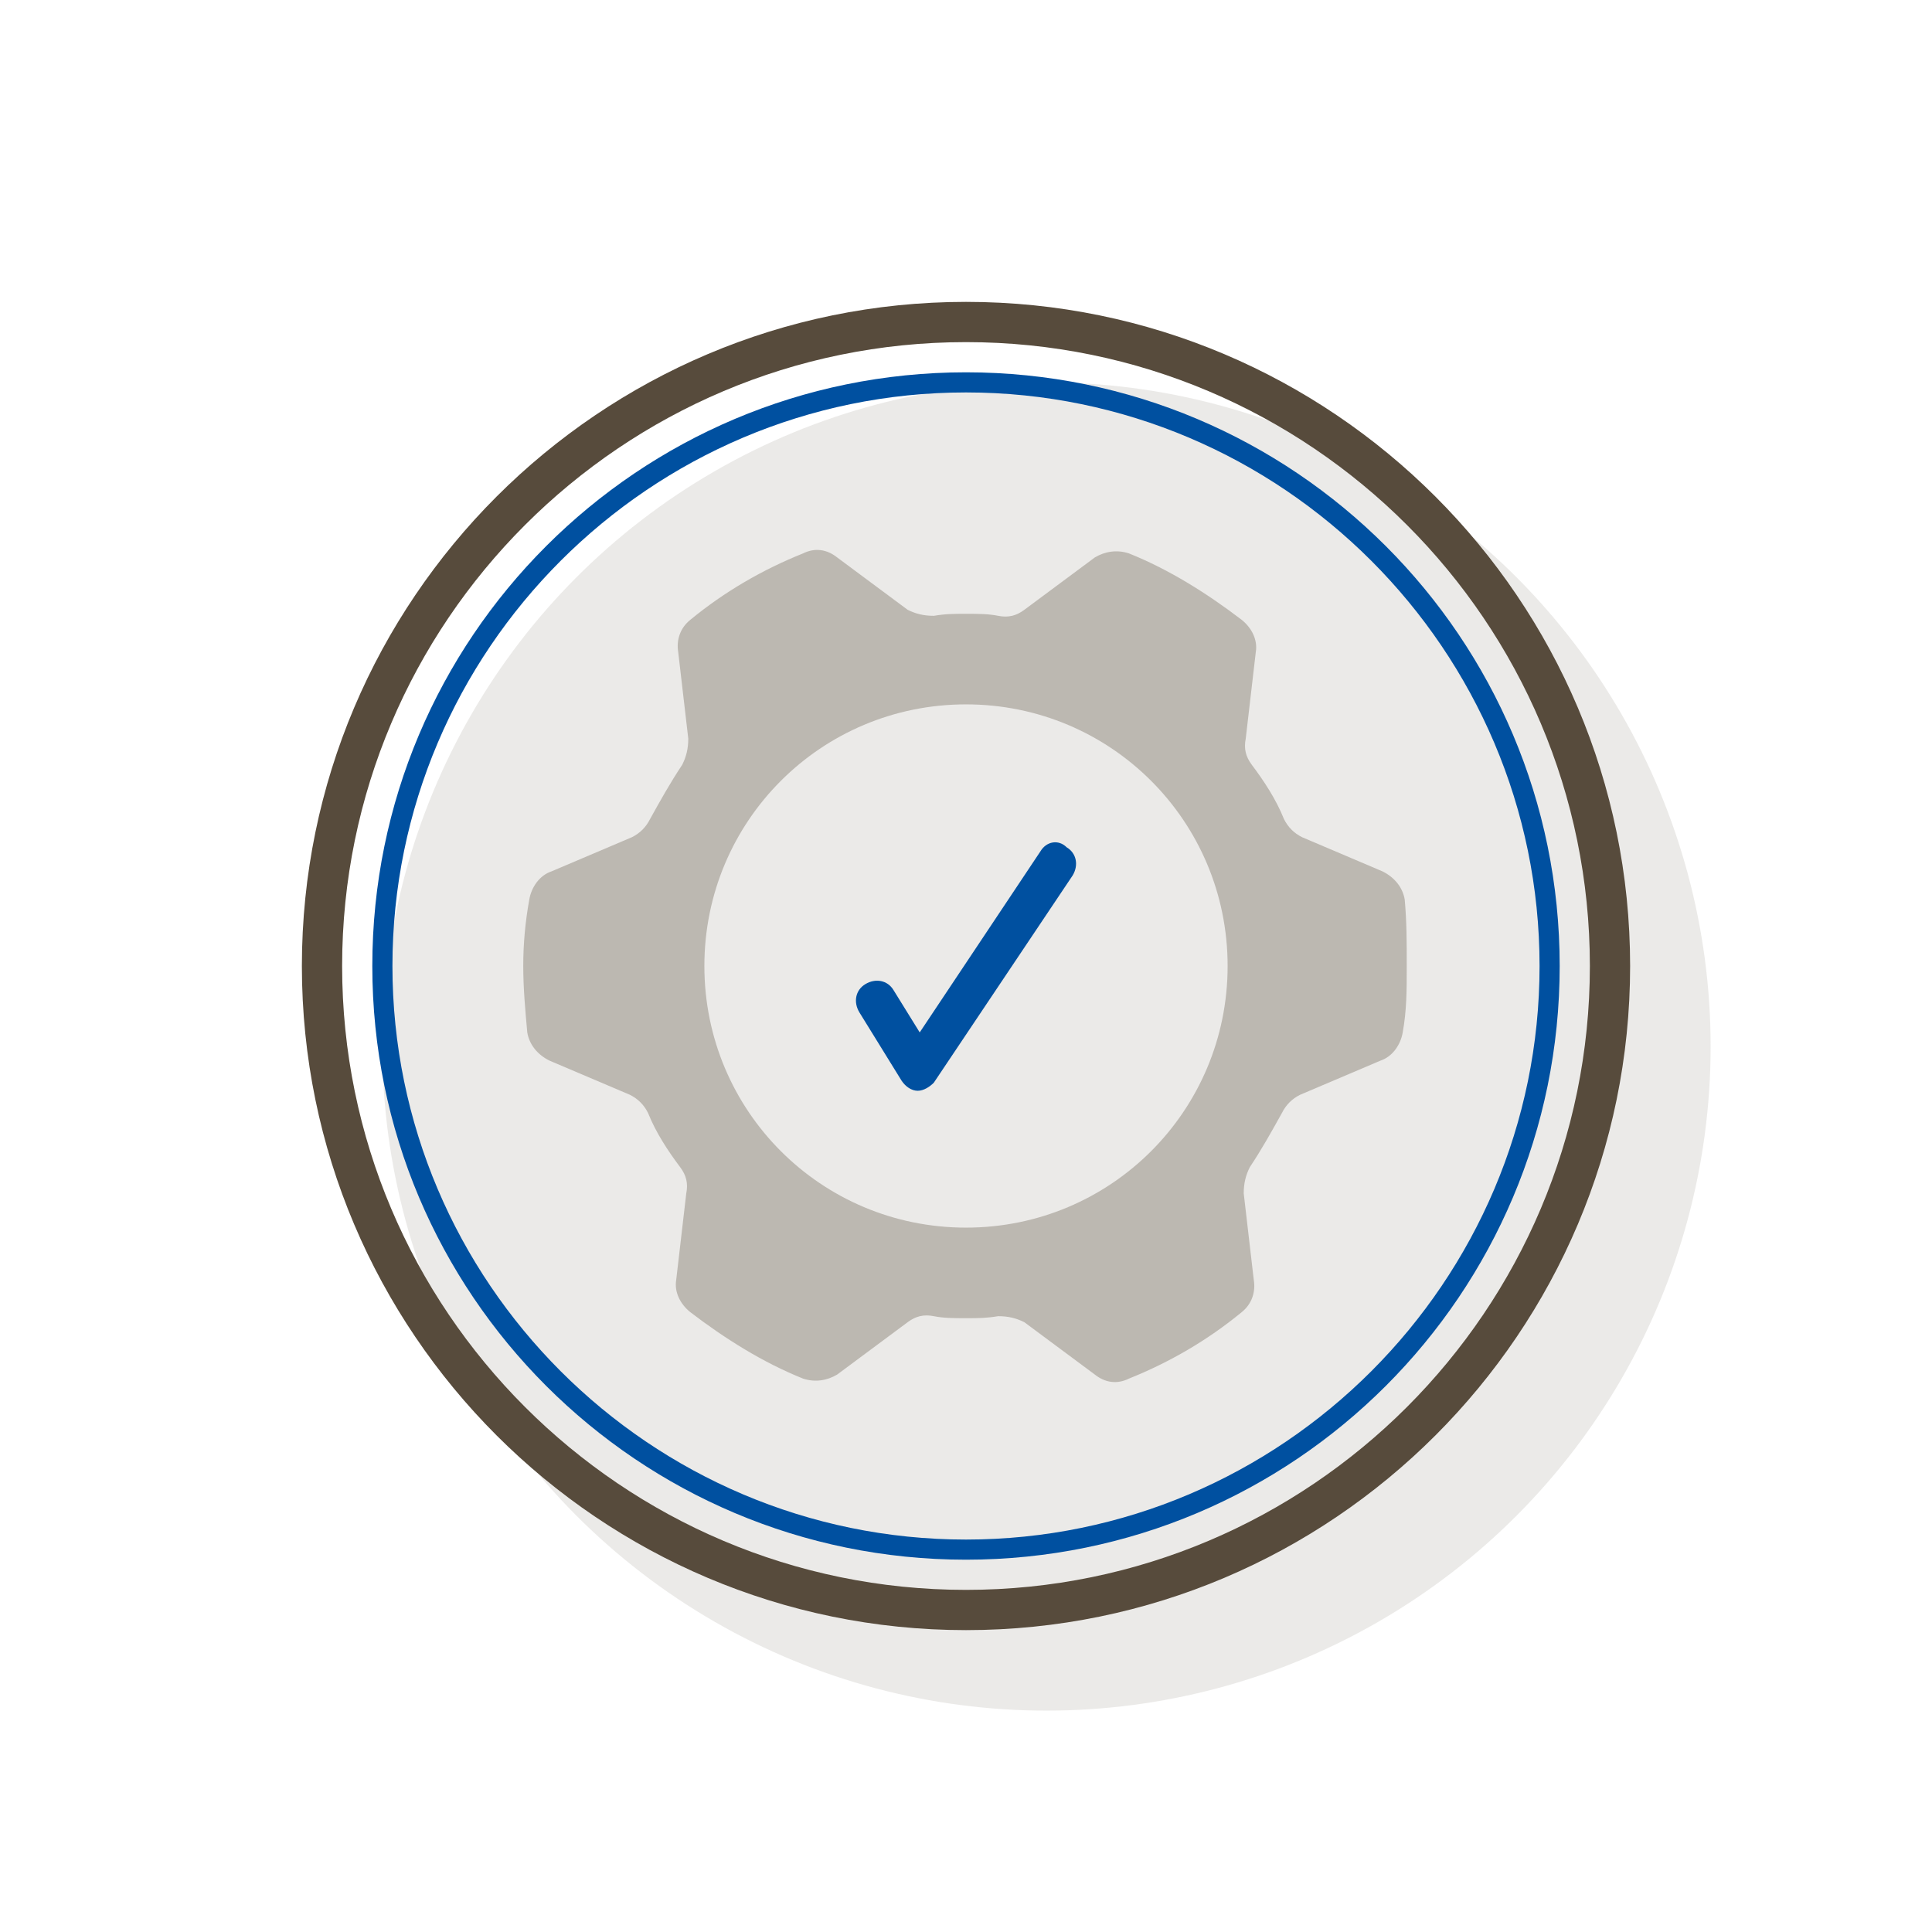
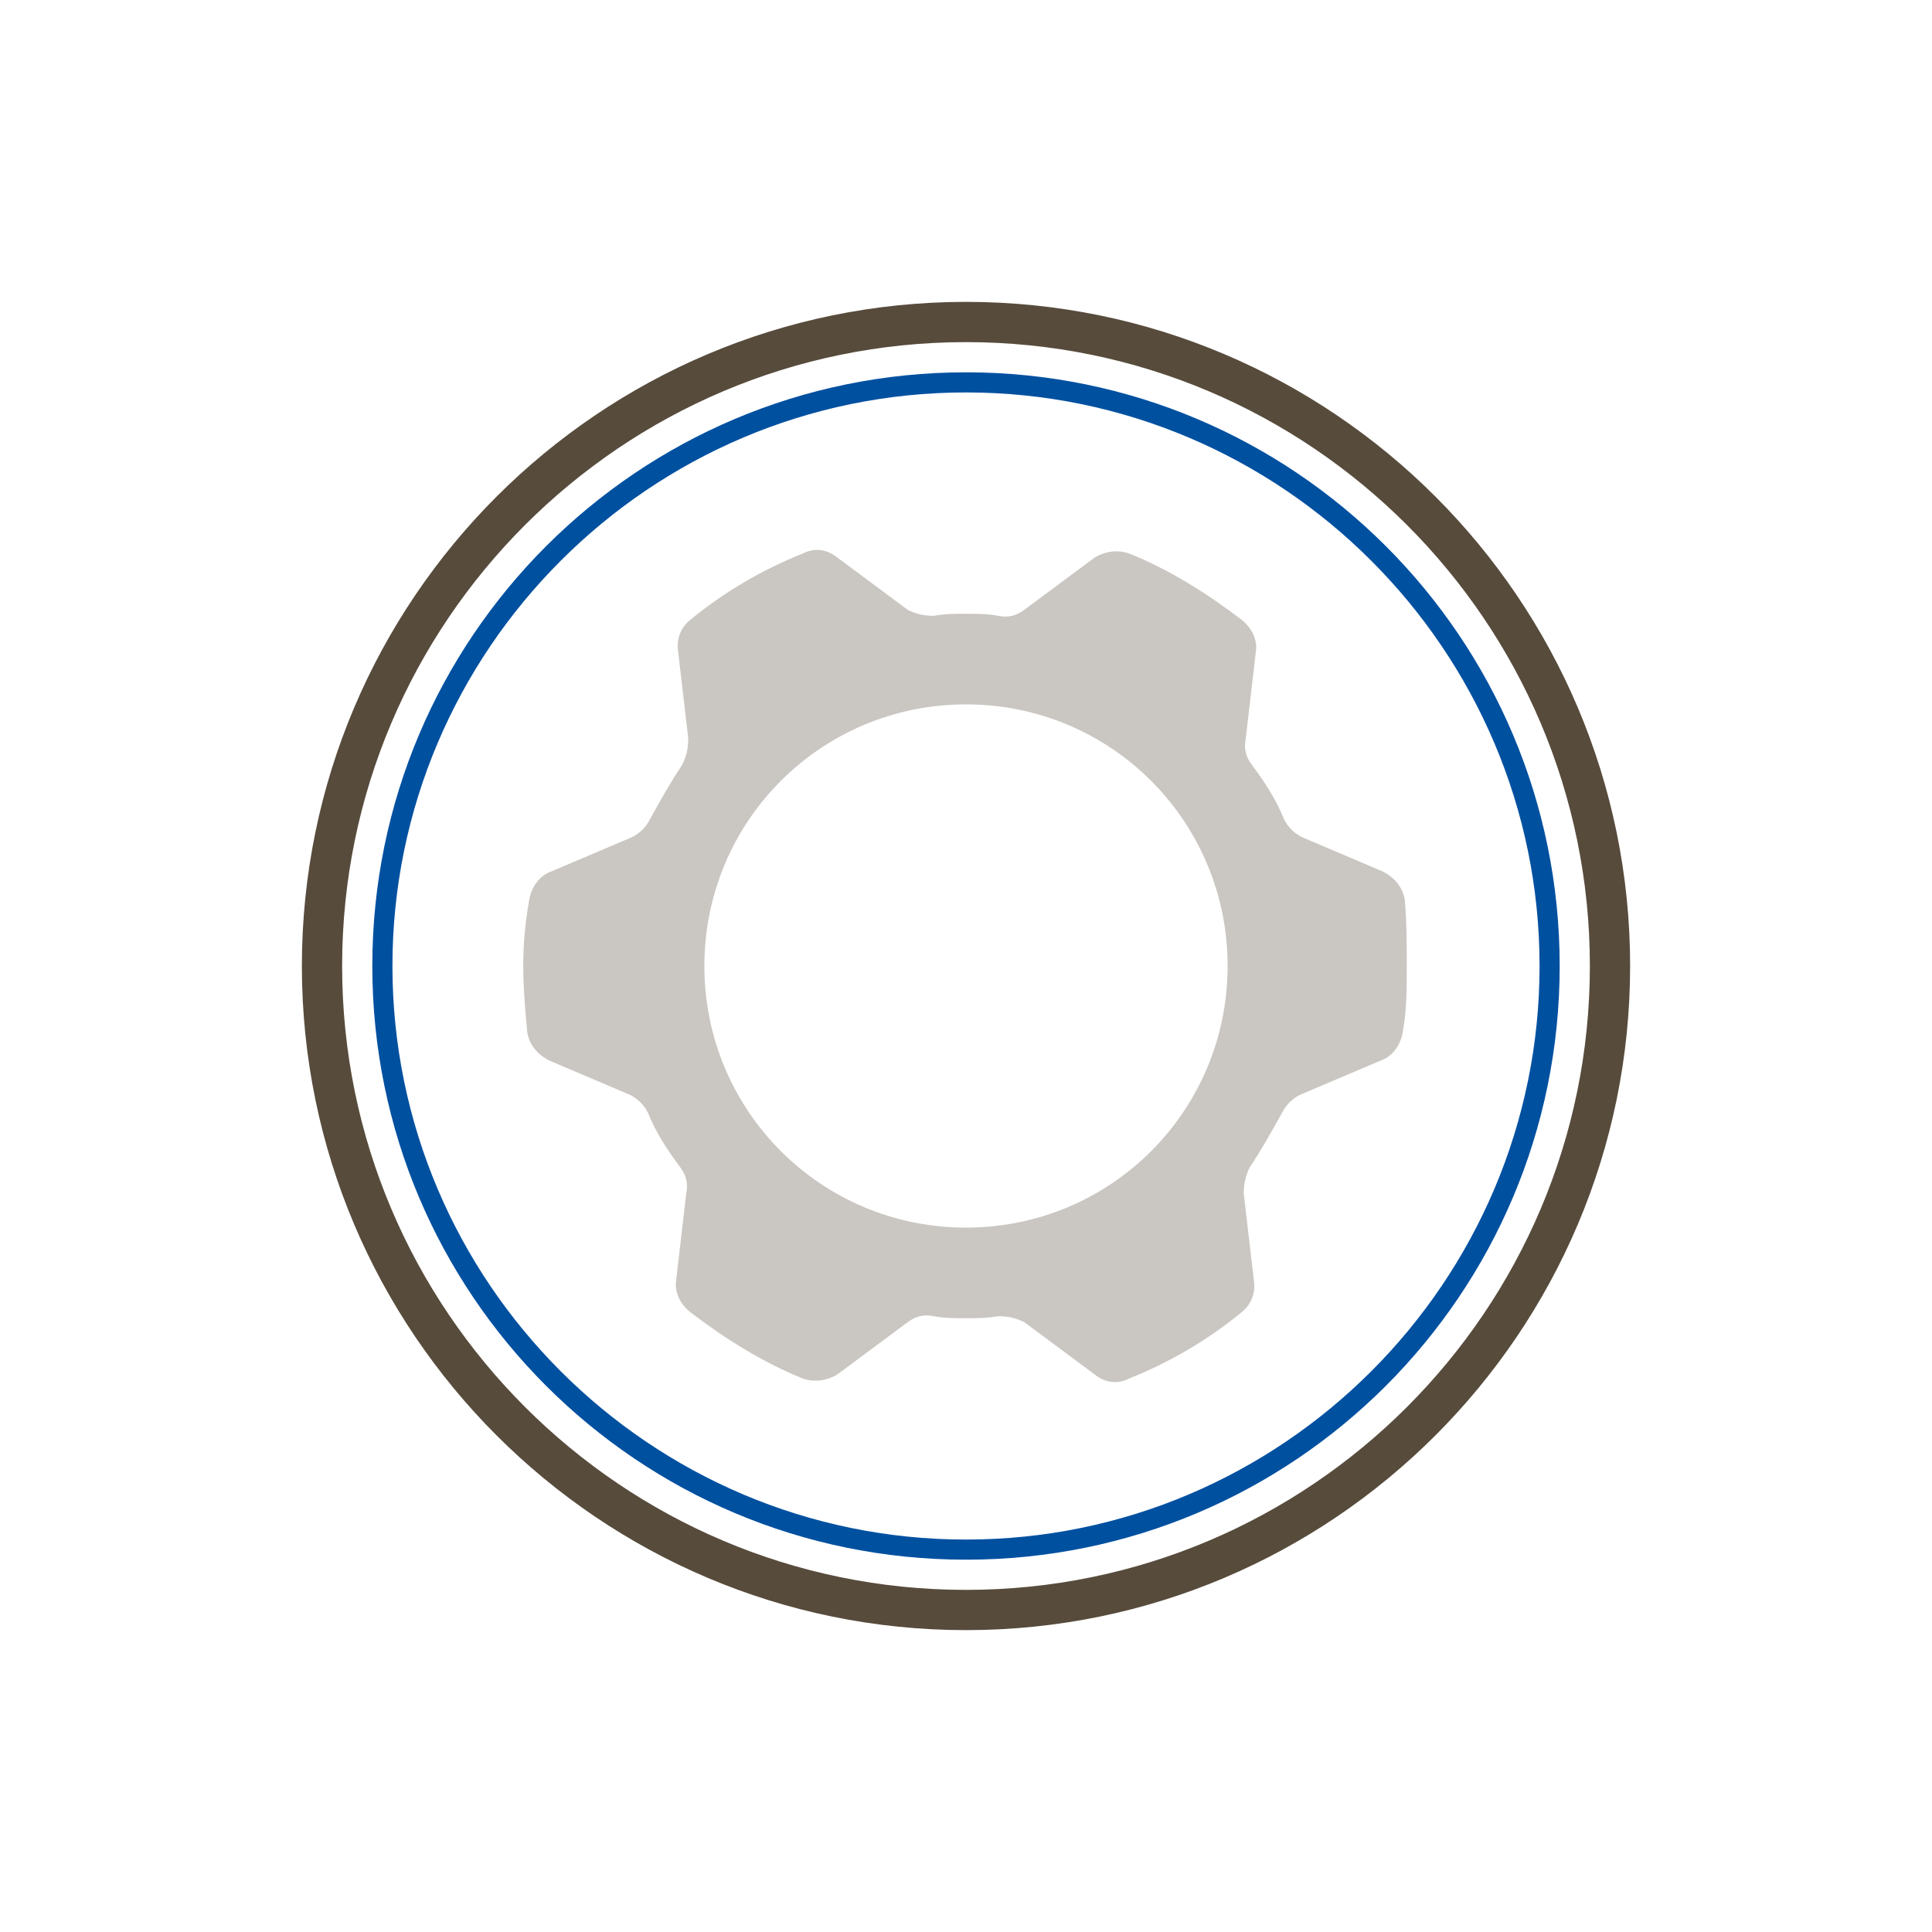
<svg xmlns="http://www.w3.org/2000/svg" version="1.1" id="Ebene_1" x="0px" y="0px" viewBox="0 0 96 96" style="enable-background:new 0 0 96 96;" xml:space="preserve">
  <style type="text/css">
	.st0{fill:none;}
	.st1{opacity:0.12;fill:#574B3C;enable-background:new    ;}
	.st2{fill:#574B3C;}
	.st3{opacity:0.32;}
	.st4{fill:#0050A0;}
</style>
  <desc>Created with Sketch.</desc>
  <g id="views">
    <g id="_x31_280-schuelerhilfe-gelb-a-01-400" transform="translate(-607, -5513)">
      <g id="module" transform="translate(0, 5238)">
        <g id="concept-tile" transform="translate(452, 236)">
          <g id="argument">
            <g id="picto-_x2F_-settings" transform="translate(140, 24)">
              <g id="sh-picto-settings">
-                 <rect id="box_11_" x="15" y="15" class="st0" width="96" height="96" />
                <g id="flat" transform="translate(15, 15)">
-                   <circle id="Oval" class="st1" cx="52" cy="52" r="33" />
                  <path id="circle_18_" class="st2" d="M48,17c17.1,0,31,13.9,31,31S65.1,79,48,79S17,65.1,17,48S30.9,17,48,17 M48,15          c-18.2,0-33,14.8-33,33s14.8,33,33,33s33-14.8,33-33S66.2,15,48,15L48,15z" />
                  <g id="Group" transform="translate(11, 12)" class="st3">
                    <path id="Shape" class="st2" d="M58.8,32.7c-0.1-0.6-0.5-1.1-1.1-1.4l-4-1.7c-0.4-0.2-0.7-0.5-0.9-0.9           c-0.4-1-1-1.9-1.6-2.7c-0.3-0.4-0.4-0.8-0.3-1.3l0.5-4.3c0.1-0.6-0.2-1.2-0.7-1.6c-1.7-1.3-3.6-2.5-5.6-3.3           c-0.6-0.2-1.2-0.1-1.7,0.2l-3.5,2.6c-0.4,0.3-0.8,0.4-1.3,0.3c-0.5-0.1-1-0.1-1.6-0.1s-1,0-1.6,0.1c-0.5,0-0.9-0.1-1.3-0.3           l-3.5-2.6c-0.5-0.4-1.1-0.5-1.7-0.2c-2,0.8-3.9,1.9-5.6,3.3c-0.5,0.4-0.7,1-0.6,1.6l0.5,4.3c0,0.5-0.1,0.9-0.3,1.3           c-0.6,0.9-1.1,1.8-1.6,2.7c-0.2,0.4-0.5,0.7-0.9,0.9l-4,1.7c-0.6,0.2-1,0.8-1.1,1.4C15.1,33.8,15,34.9,15,36           s0.1,2.2,0.2,3.3c0.1,0.6,0.5,1.1,1.1,1.4l4,1.7c0.4,0.2,0.7,0.5,0.9,0.9c0.4,1,1,1.9,1.6,2.7c0.3,0.4,0.4,0.8,0.3,1.3           l-0.5,4.3c-0.1,0.6,0.2,1.2,0.7,1.6c1.7,1.3,3.6,2.5,5.6,3.3c0.6,0.2,1.2,0.1,1.7-0.2l3.5-2.6c0.4-0.3,0.8-0.4,1.3-0.3           c0.5,0.1,1,0.1,1.6,0.1s1,0,1.6-0.1c0.5,0,0.9,0.1,1.3,0.3l3.5,2.6c0.5,0.4,1.1,0.5,1.7,0.2c2-0.8,3.9-1.9,5.6-3.3           c0.5-0.4,0.7-1,0.6-1.6l-0.5-4.3c0-0.5,0.1-0.9,0.3-1.3c0.6-0.9,1.1-1.8,1.6-2.7c0.2-0.4,0.5-0.7,0.9-0.9l4-1.7           c0.6-0.2,1-0.8,1.1-1.4c0.2-1.1,0.2-2.1,0.2-3.3S58.9,33.8,58.8,32.7z M37,49c-7.2,0-13-5.8-13-13s5.8-13,13-13           s13,5.8,13,13S44.2,49,37,49z" />
                  </g>
                  <g id="Group_1_" transform="translate(3, 3)">
                    <path id="Shape_1_" class="st4" d="M45,15.5c-16.3,0-29.5,13.2-29.5,29.5S28.7,74.5,45,74.5S74.5,61.3,74.5,45           S61.3,15.5,45,15.5z M45,73.5c-15.7,0-28.5-12.8-28.5-28.5S29.3,16.5,45,16.5S73.5,29.3,73.5,45S60.7,73.5,45,73.5z" />
-                     <path id="Path" class="st4" d="M48.7,39.3l-6,9l-1.3-2.1c-0.3-0.5-0.9-0.6-1.4-0.3c-0.5,0.3-0.6,0.9-0.3,1.4l2.1,3.4           c0.2,0.3,0.5,0.5,0.8,0.5c0,0,0,0,0,0c0.3,0,0.6-0.2,0.8-0.4l6.9-10.3c0.3-0.5,0.2-1.1-0.3-1.4           C49.6,38.7,49,38.8,48.7,39.3z" />
                  </g>
                </g>
              </g>
            </g>
          </g>
        </g>
      </g>
    </g>
  </g>
</svg>